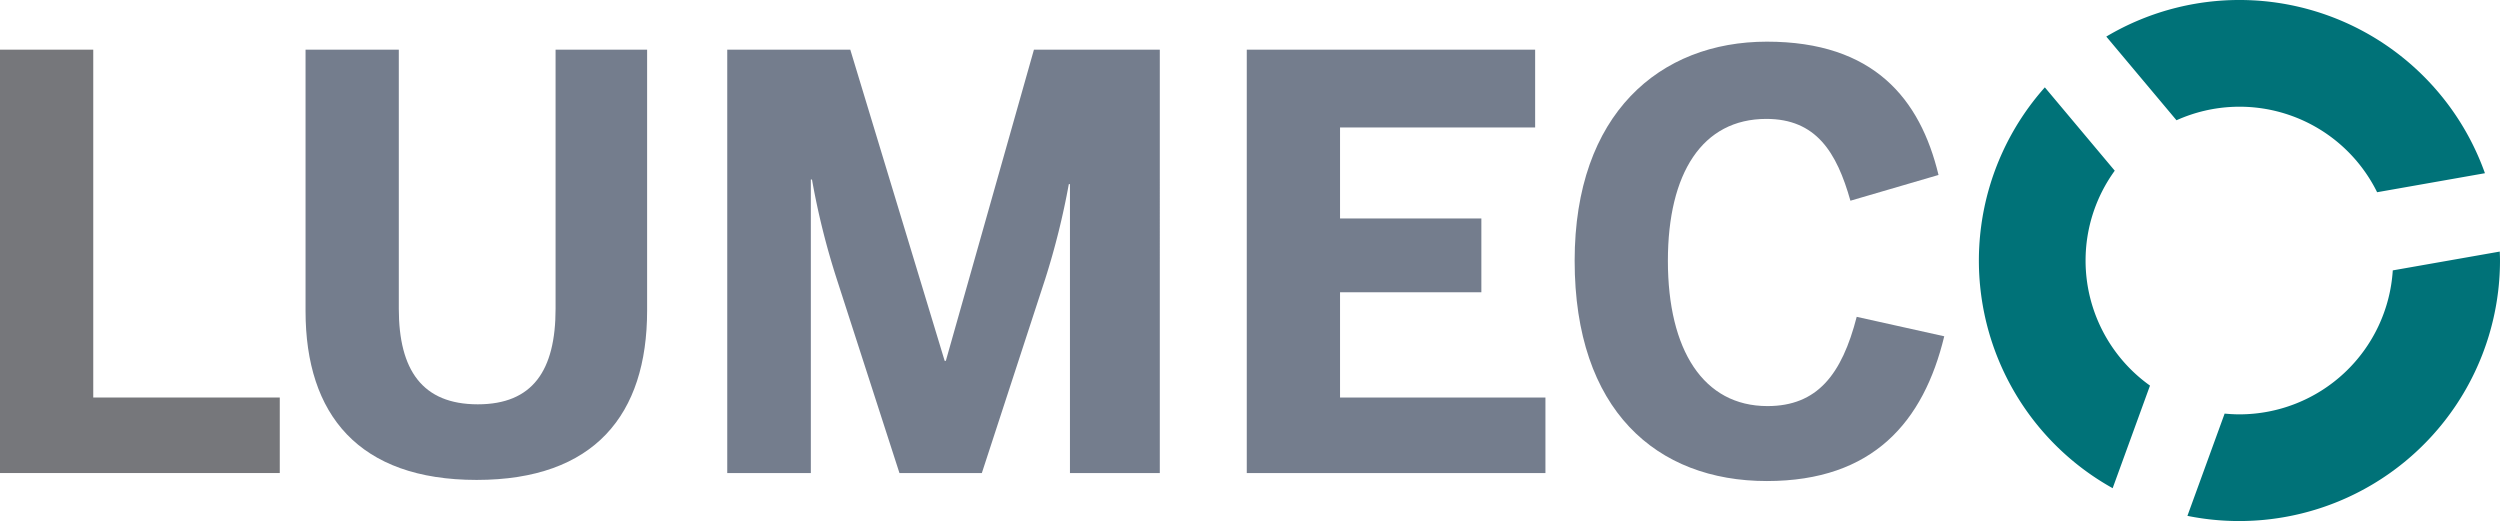
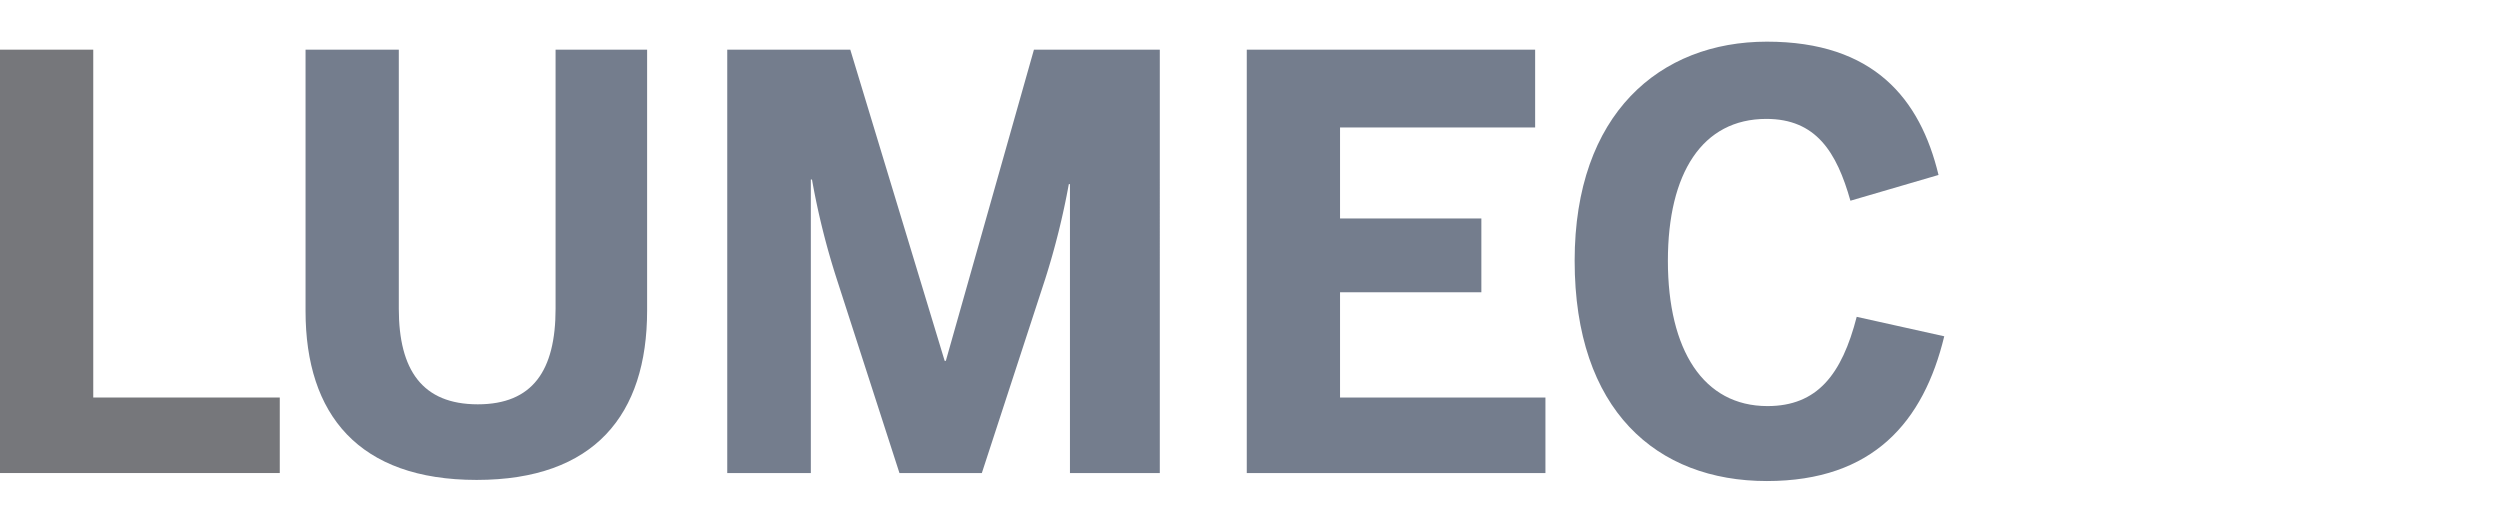
<svg xmlns="http://www.w3.org/2000/svg" width="172.704" height="36" viewBox="0 0 172.704 36">
  <defs>
    <clipPath id="clip-path">
      <rect id="Rectangle_620" data-name="Rectangle 620" width="172.704" height="36" fill="#747d8d" />
    </clipPath>
  </defs>
  <g id="Group_11397" data-name="Group 11397" transform="translate(0 0)">
    <path id="Path_399" data-name="Path 399" d="M0,5.07V34.317H19.327V29.1H6.442V5.07Z" transform="translate(0 -1.639)" fill="#76777b" />
    <g id="Group_325" data-name="Group 325" transform="translate(0 0)">
      <g id="Mask_Group_324" data-name="Mask Group 324" clip-path="url(#clip-path)">
        <path id="Path_400" data-name="Path 400" d="M31.194,23.133V5.07h6.442v17.9c0,4.228,1.621,6.6,5.455,6.6,3.794,0,5.375-2.332,5.375-6.6V5.07H54.79V23.093c0,7.193-3.636,11.7-11.778,11.7S31.194,30.286,31.194,23.133" transform="translate(-10.086 -1.639)" fill="#747d8d" />
        <path id="Path_401" data-name="Path 401" d="M74.246,5.07h8.5l6.521,21.5h.079l6.087-21.5h8.695V34.318H97.921V14.358h-.078a52.525,52.525,0,0,1-1.621,6.521L91.834,34.318H86.143L81.8,20.879a51.874,51.874,0,0,1-1.7-6.838h-.079V34.318H74.246Z" transform="translate(-24.007 -1.639)" fill="#747d8d" />
        <path id="Path_402" data-name="Path 402" d="M127.287,5.07h19.921v5.375H133.73v6.284h9.763v5.1H133.73V29.1h14.189v5.217H127.287Z" transform="translate(-41.158 -1.639)" fill="#747d8d" />
        <path id="Path_403" data-name="Path 403" d="M160.76,19.39c0-10.158,5.889-15.137,13.28-15.137s10.592,3.952,11.857,9.209l-6.086,1.779c-.949-3.36-2.372-5.652-5.81-5.652-4.427,0-6.8,3.755-6.8,9.8,0,6.166,2.451,10.039,6.878,10.039,3.439,0,5.138-2.173,6.166-6.166l6.047,1.344c-1.422,5.89-4.9,10-12.252,10-7.628,0-13.28-4.9-13.28-15.217" transform="translate(-51.981 -1.375)" fill="#747d8d" />
-         <path id="Path_404" data-name="Path 404" d="M229.541,13.279l7.447-1.313a18,18,0,0,0-26.157-9.439l4.85,5.781a10.6,10.6,0,0,1,13.859,4.971m8.472,4.1-7.39,1.3a10.62,10.62,0,0,1-10.594,9.945c-.344,0-.685-.02-1.022-.052l-2.571,7.064A18.017,18.017,0,0,0,238.029,18c0-.208-.009-.413-.016-.62M209.4,18a10.56,10.56,0,0,1,2.015-6.208l-4.829-5.757a17.995,17.995,0,0,0,4.685,27.69l2.579-7.087A10.606,10.606,0,0,1,209.4,18" transform="translate(-65.325 0)" fill="#007278" />
      </g>
    </g>
  </g>
</svg>